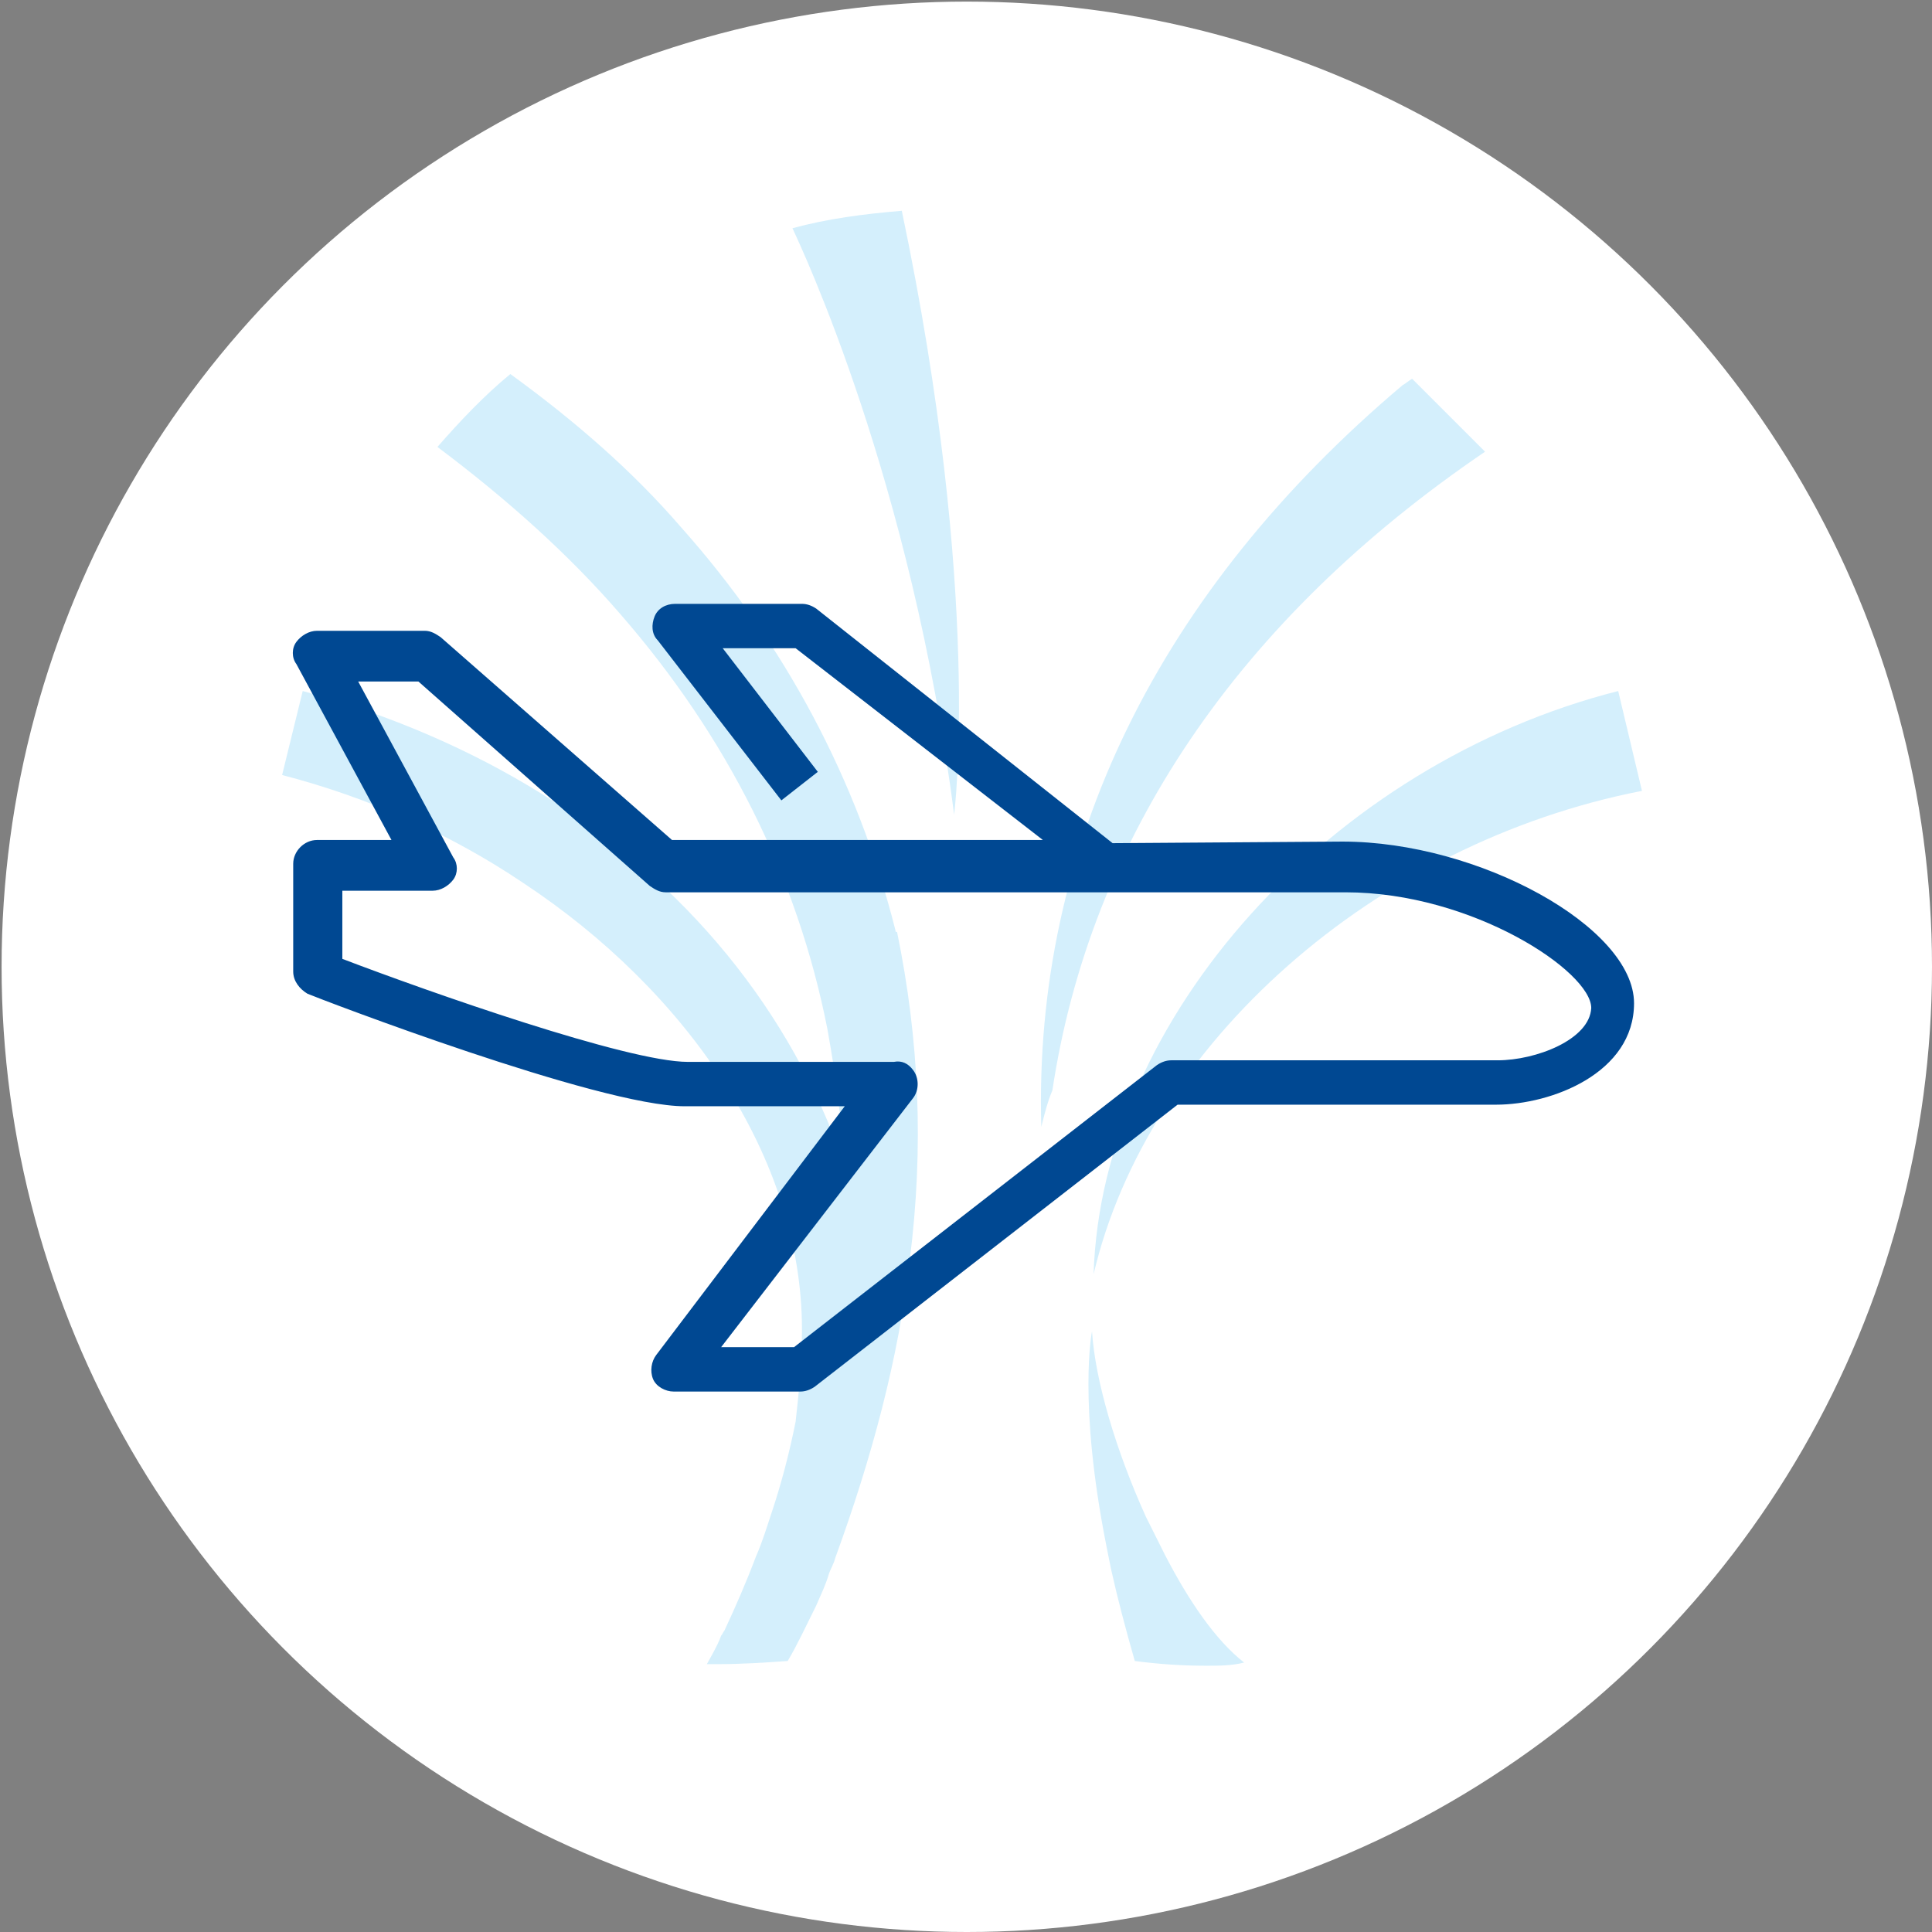
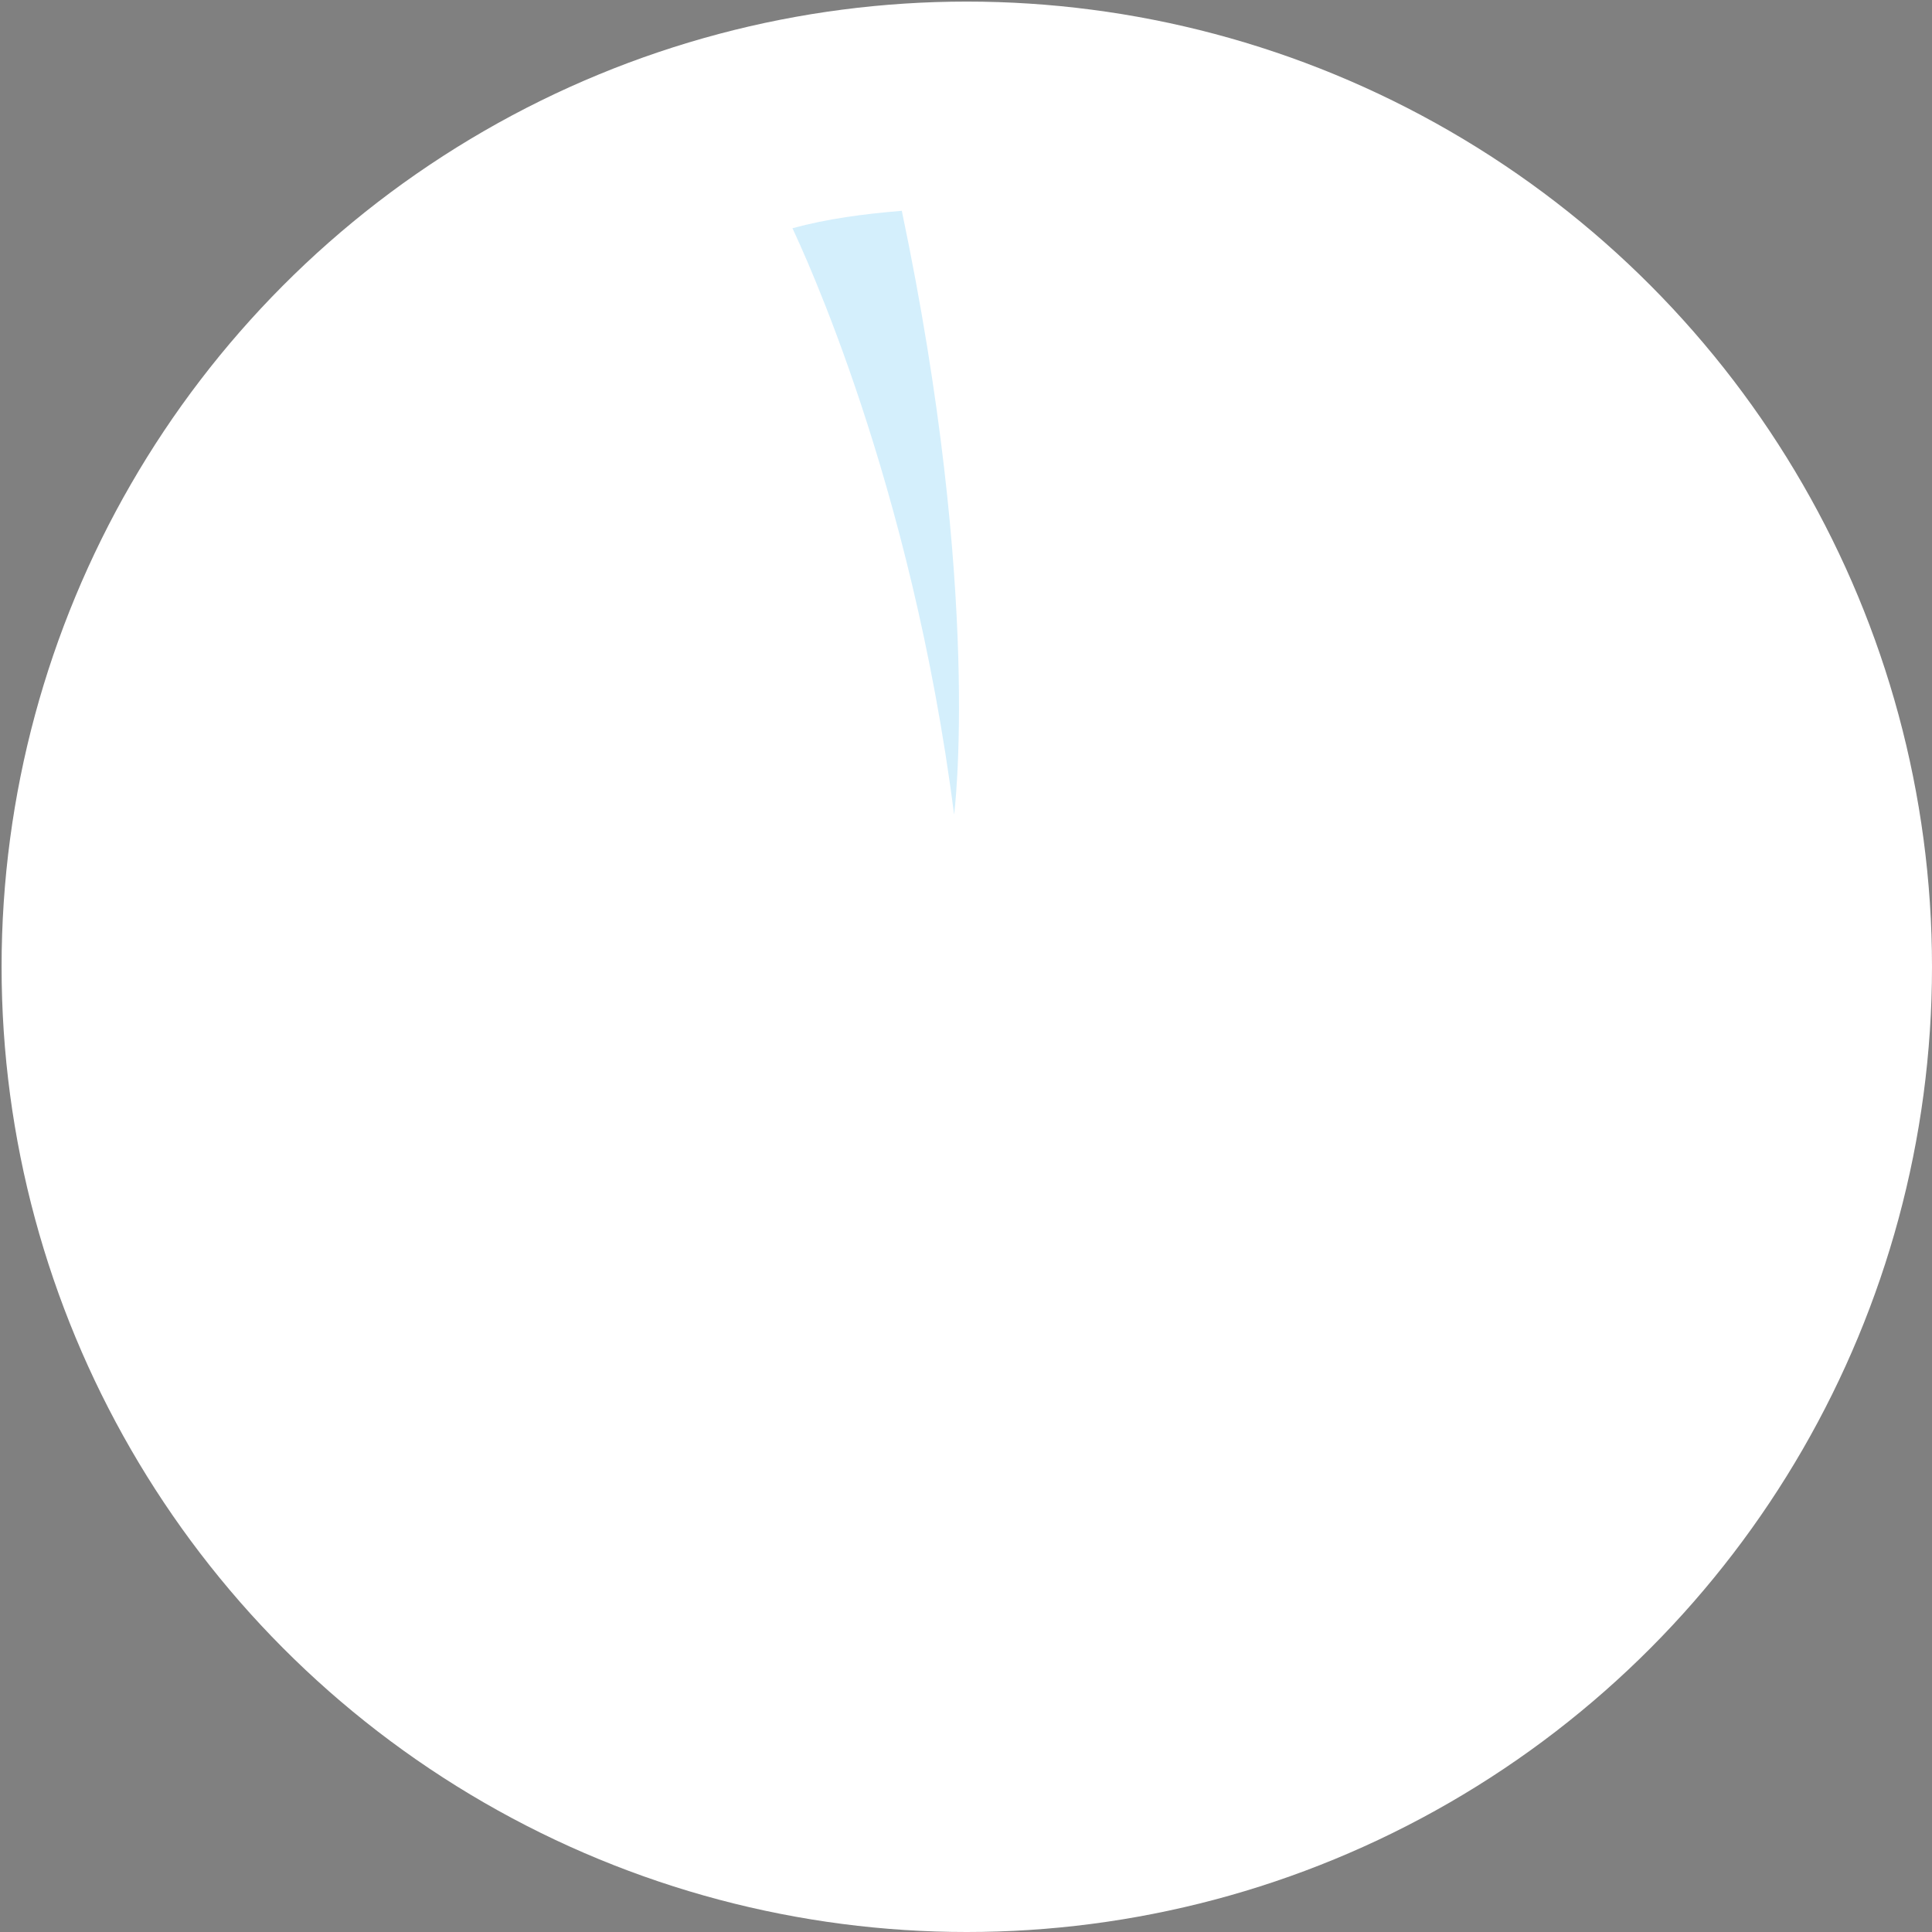
<svg xmlns="http://www.w3.org/2000/svg" version="1.1" id="Layer_1" x="0px" y="0px" viewBox="0 0 121.9 121.9" style="enable-background:new 0 0 121.9 121.9;" xml:space="preserve">
  <rect x="0" y="0" width="121.9" height="121.9" fill="#808080" stroke="none" />
  <style type="text/css">
	.st0{fill:#FFFFFF;}
	.st1{fill:#D4EFFC;}
	.st2{fill:#004892;}
</style>
  <g>
    <circle class="st0" cx="61" cy="61" r="60.9" />
    <g>
      <g>
-         <path class="st1" d="M57.4,79.5C56.7,85.7,55,92,52.7,98.3c-0.1,0.4-0.3,0.7-0.4,1c-0.2,0.7-0.5,1.3-0.8,2     c-0.6,1.2-1.2,2.5-1.8,3.5c-1.4,0.1-2.9,0.2-4.4,0.2l-0.7,0c0.1-0.2,0.7-1.2,0.9-1.8c0.1-0.1,0.1-0.2,0.2-0.3     c0.7-1.5,1.4-3.1,2-4.7c0.4-0.9,0.7-1.9,1-2.8c0.6-1.8,1.1-3.7,1.5-5.7c0.2-1.8,0.4-3.7,0.4-5.8c0-10.9-7.3-21.4-17.6-28.2     c-4.6-3.1-9.8-5.4-15.2-6.8l1.3-5.3c5.5,1.5,10.6,3.7,15.1,6.5c9.1,5.6,15.7,13.7,19,23.2c-0.1-2.9-0.5-5.6-1-8.4     c-1.9-9.6-6.3-18.4-13.1-26.2c-3.2-3.7-7.1-7.2-11.5-10.5c1.4-1.6,2.9-3.2,4.6-4.6c4,2.9,7.7,6.1,10.8,9.7     c6.5,7.3,11.1,15.9,13.5,25.4c0,0.1,0,0.1,0.1,0.1C58,65.6,58.3,72.4,57.4,79.5z" />
-       </g>
+         </g>
      <g>
        <path class="st1" d="M60.2,51.4c-2.7-21.1-9.6-35.7-10.2-37c2.2-0.6,4.5-0.9,6.9-1.1C62,37.6,60.2,51.4,60.2,51.4z" />
      </g>
      <g>
-         <path class="st1" d="M65.7,71.1c-0.5-17.7,7.4-33.8,22.8-46.8c0.2-0.1,0.4-0.3,0.6-0.4l4.6,4.6C78.1,39.1,68.8,52.9,66.4,68.8     C66.1,69.5,65.9,70.3,65.7,71.1z" />
-       </g>
+         </g>
      <g>
-         <path class="st1" d="M76.1,105.1c-1.5,0-3-0.1-4.5-0.3c-0.6-2.1-1.1-4-1.5-5.8c-0.1-0.5-0.2-1-0.3-1.5     c-1.8-9.1-0.9-13.5-0.9-13.5c0.2,3.1,1.5,7.5,3.4,11.7c0.4,0.8,0.8,1.6,1.2,2.4c1.5,2.9,3.2,5.4,5,6.8     C77.7,105.1,76.9,105.1,76.1,105.1z" />
-       </g>
+         </g>
      <g>
-         <path class="st1" d="M69,80.4c0.5-16.2,15-32.2,33.1-36.8l1.5,6.3C86.7,53.2,72.4,65.9,69,80.4z" />
-       </g>
+         </g>
    </g>
-     <path class="st2" d="M70.2,53.2L51.5,38.4c-0.3-0.2-0.6-0.3-0.9-0.3h-8c-0.6,0-1.1,0.3-1.3,0.8c-0.2,0.5-0.2,1.1,0.2,1.5l7.8,10.1   l2.3-1.8l-6-7.8h4.6l15.6,12.1H42.4L27.8,40.2c-0.3-0.2-0.6-0.4-1-0.4h-6.8c-0.5,0-1,0.3-1.3,0.7c-0.3,0.4-0.3,1,0,1.4l6,11.1h-4.7   c-0.8,0-1.5,0.7-1.5,1.5v6.8c0,0.6,0.4,1.1,0.9,1.4c0.7,0.3,18.4,7.1,23.8,7.1h10.1L41.4,85.5c-0.3,0.4-0.4,1-0.2,1.5   c0.2,0.5,0.8,0.8,1.3,0.8h8c0.3,0,0.6-0.1,0.9-0.3l22.9-17.8h20.1c3.5,0,8.7-2,8.7-6.4c0-4.8-9.8-10.2-18.4-10.2 M94.5,66.9H73.9   c-0.3,0-0.6,0.1-0.9,0.3L50.1,85h-4.6l12.1-15.7c0.4-0.5,0.4-1.3,0-1.8c-0.3-0.4-0.7-0.6-1.2-0.5h-13c-3.8,0-16.3-4.4-21.8-6.5   v-4.3h5.7c0.5,0,1-0.3,1.3-0.7c0.3-0.4,0.3-1,0-1.4l-6-11.1h3.8l14.6,12.9c0.3,0.2,0.6,0.4,1,0.4h42.9c8,0,15.5,5,15.5,7.3   C100.3,65.6,96.9,66.9,94.5,66.9z" />
  </g>
</svg>